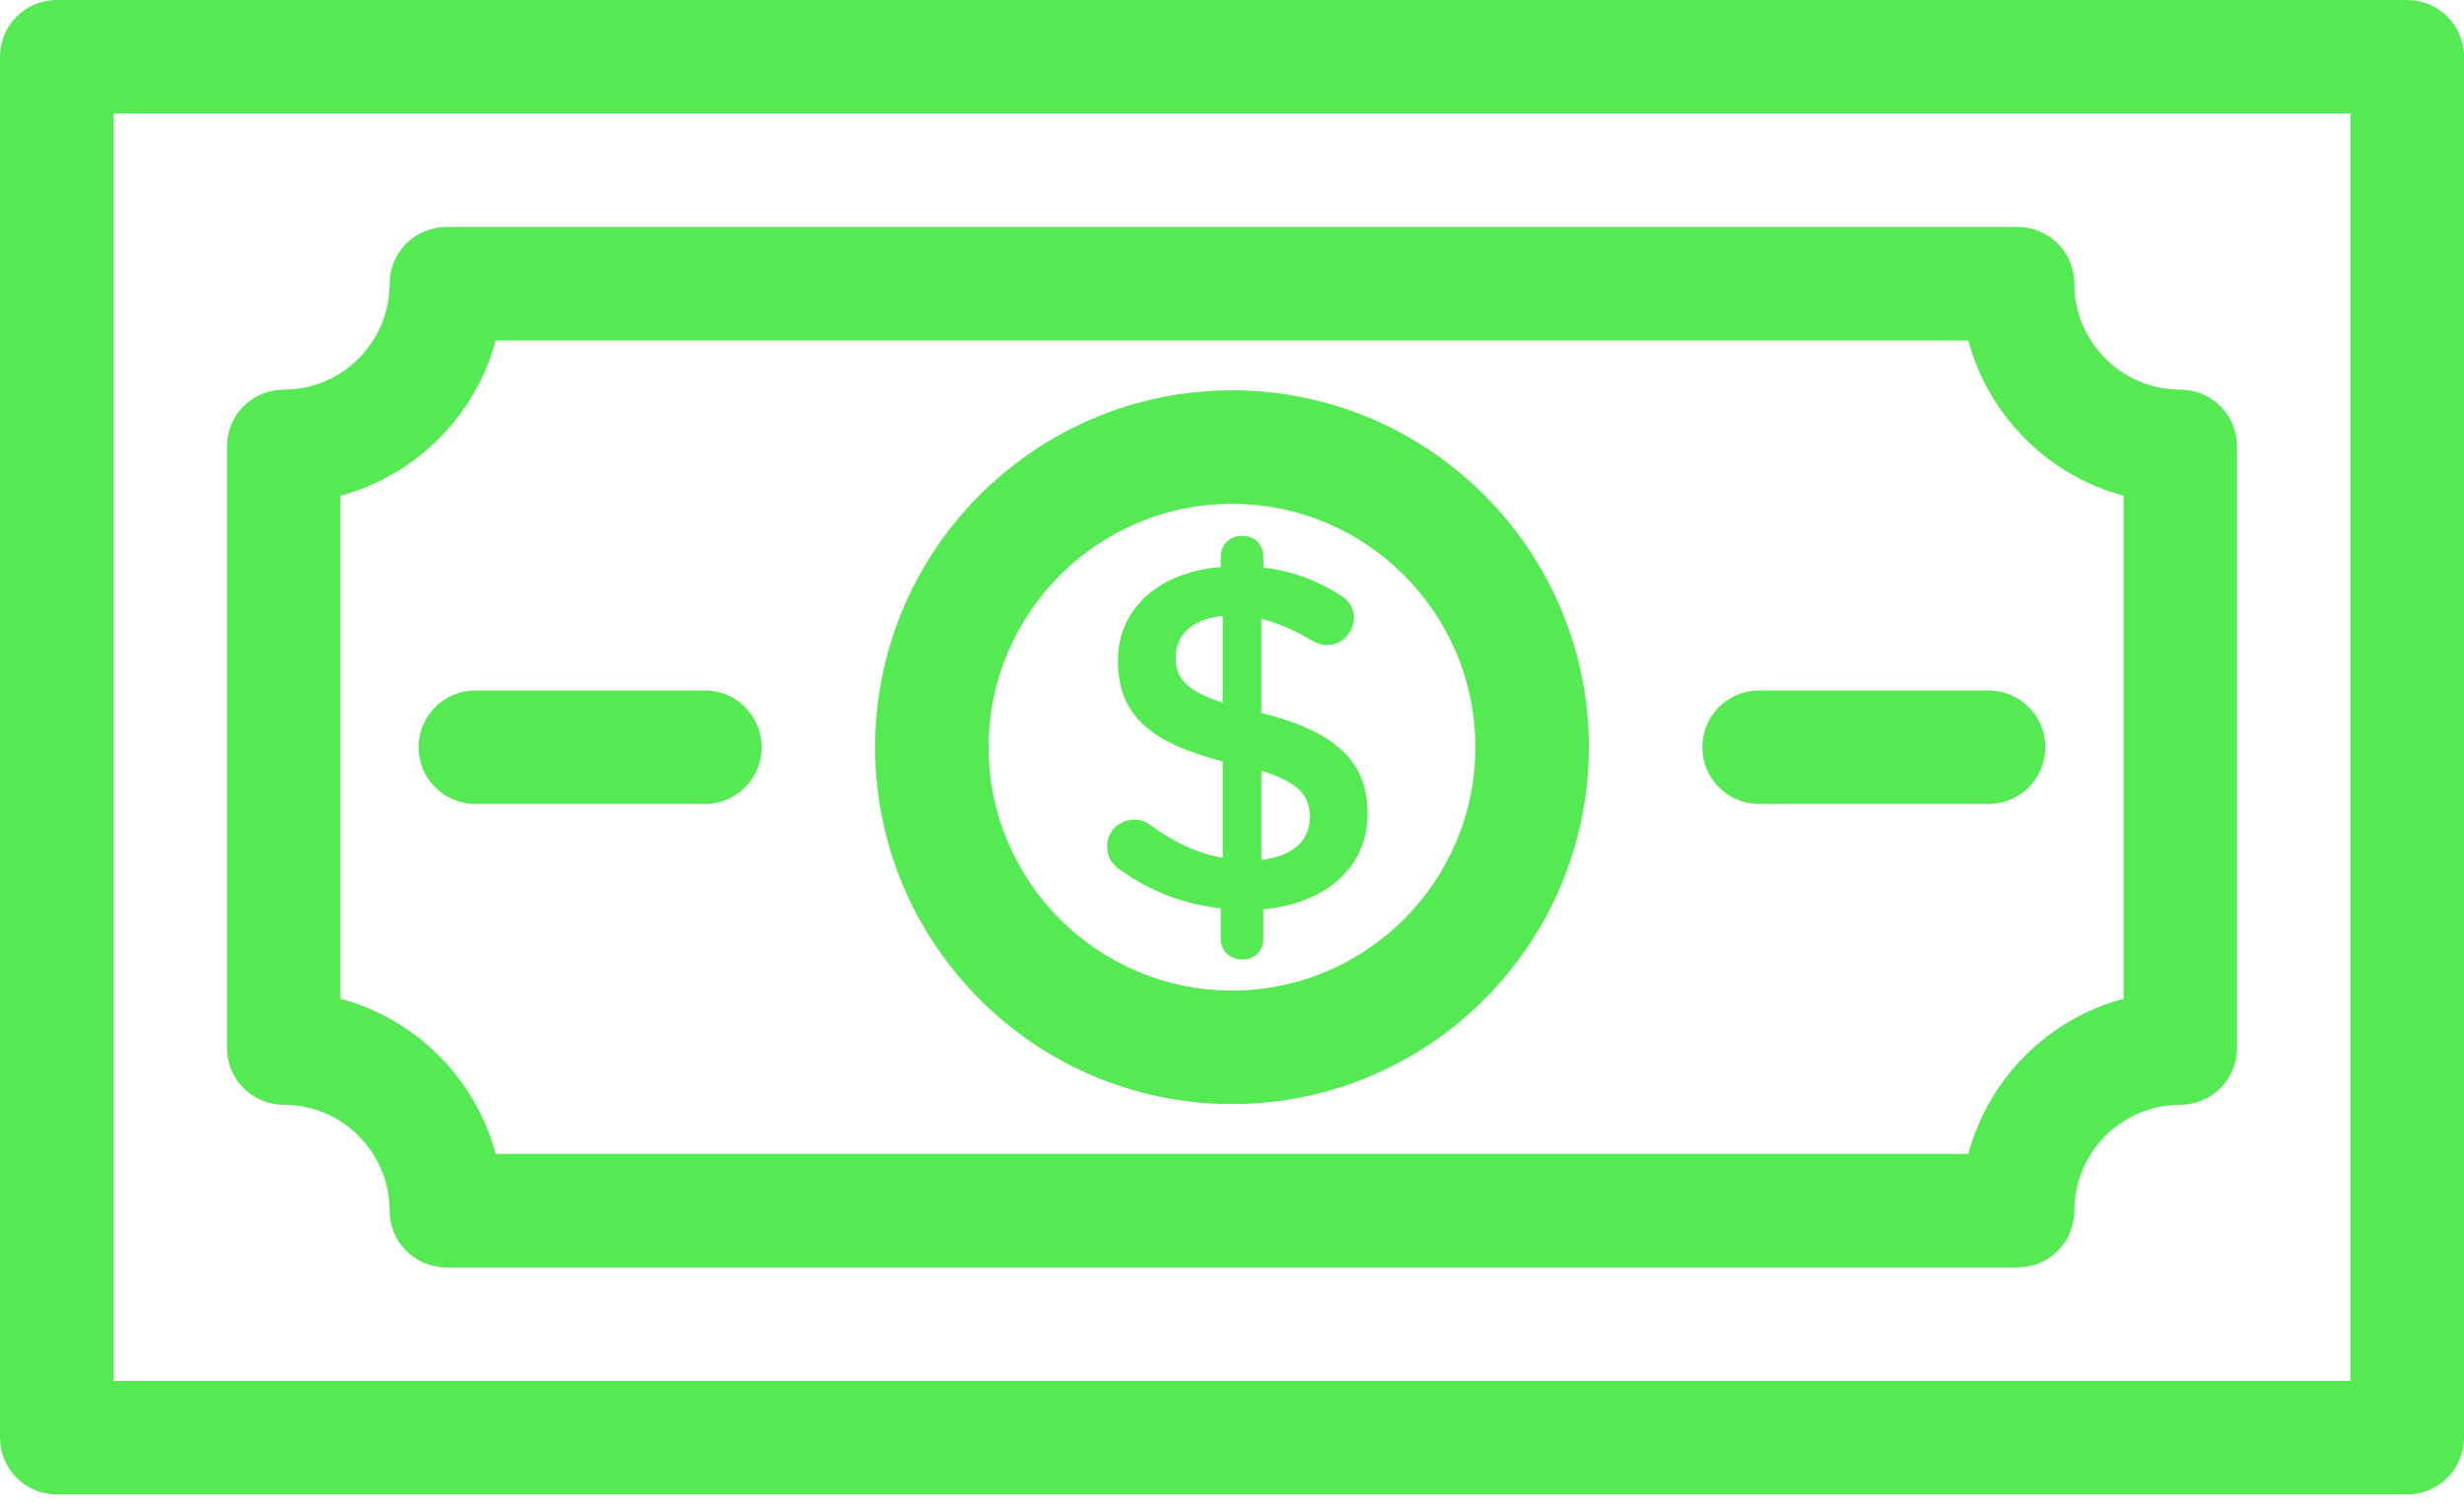
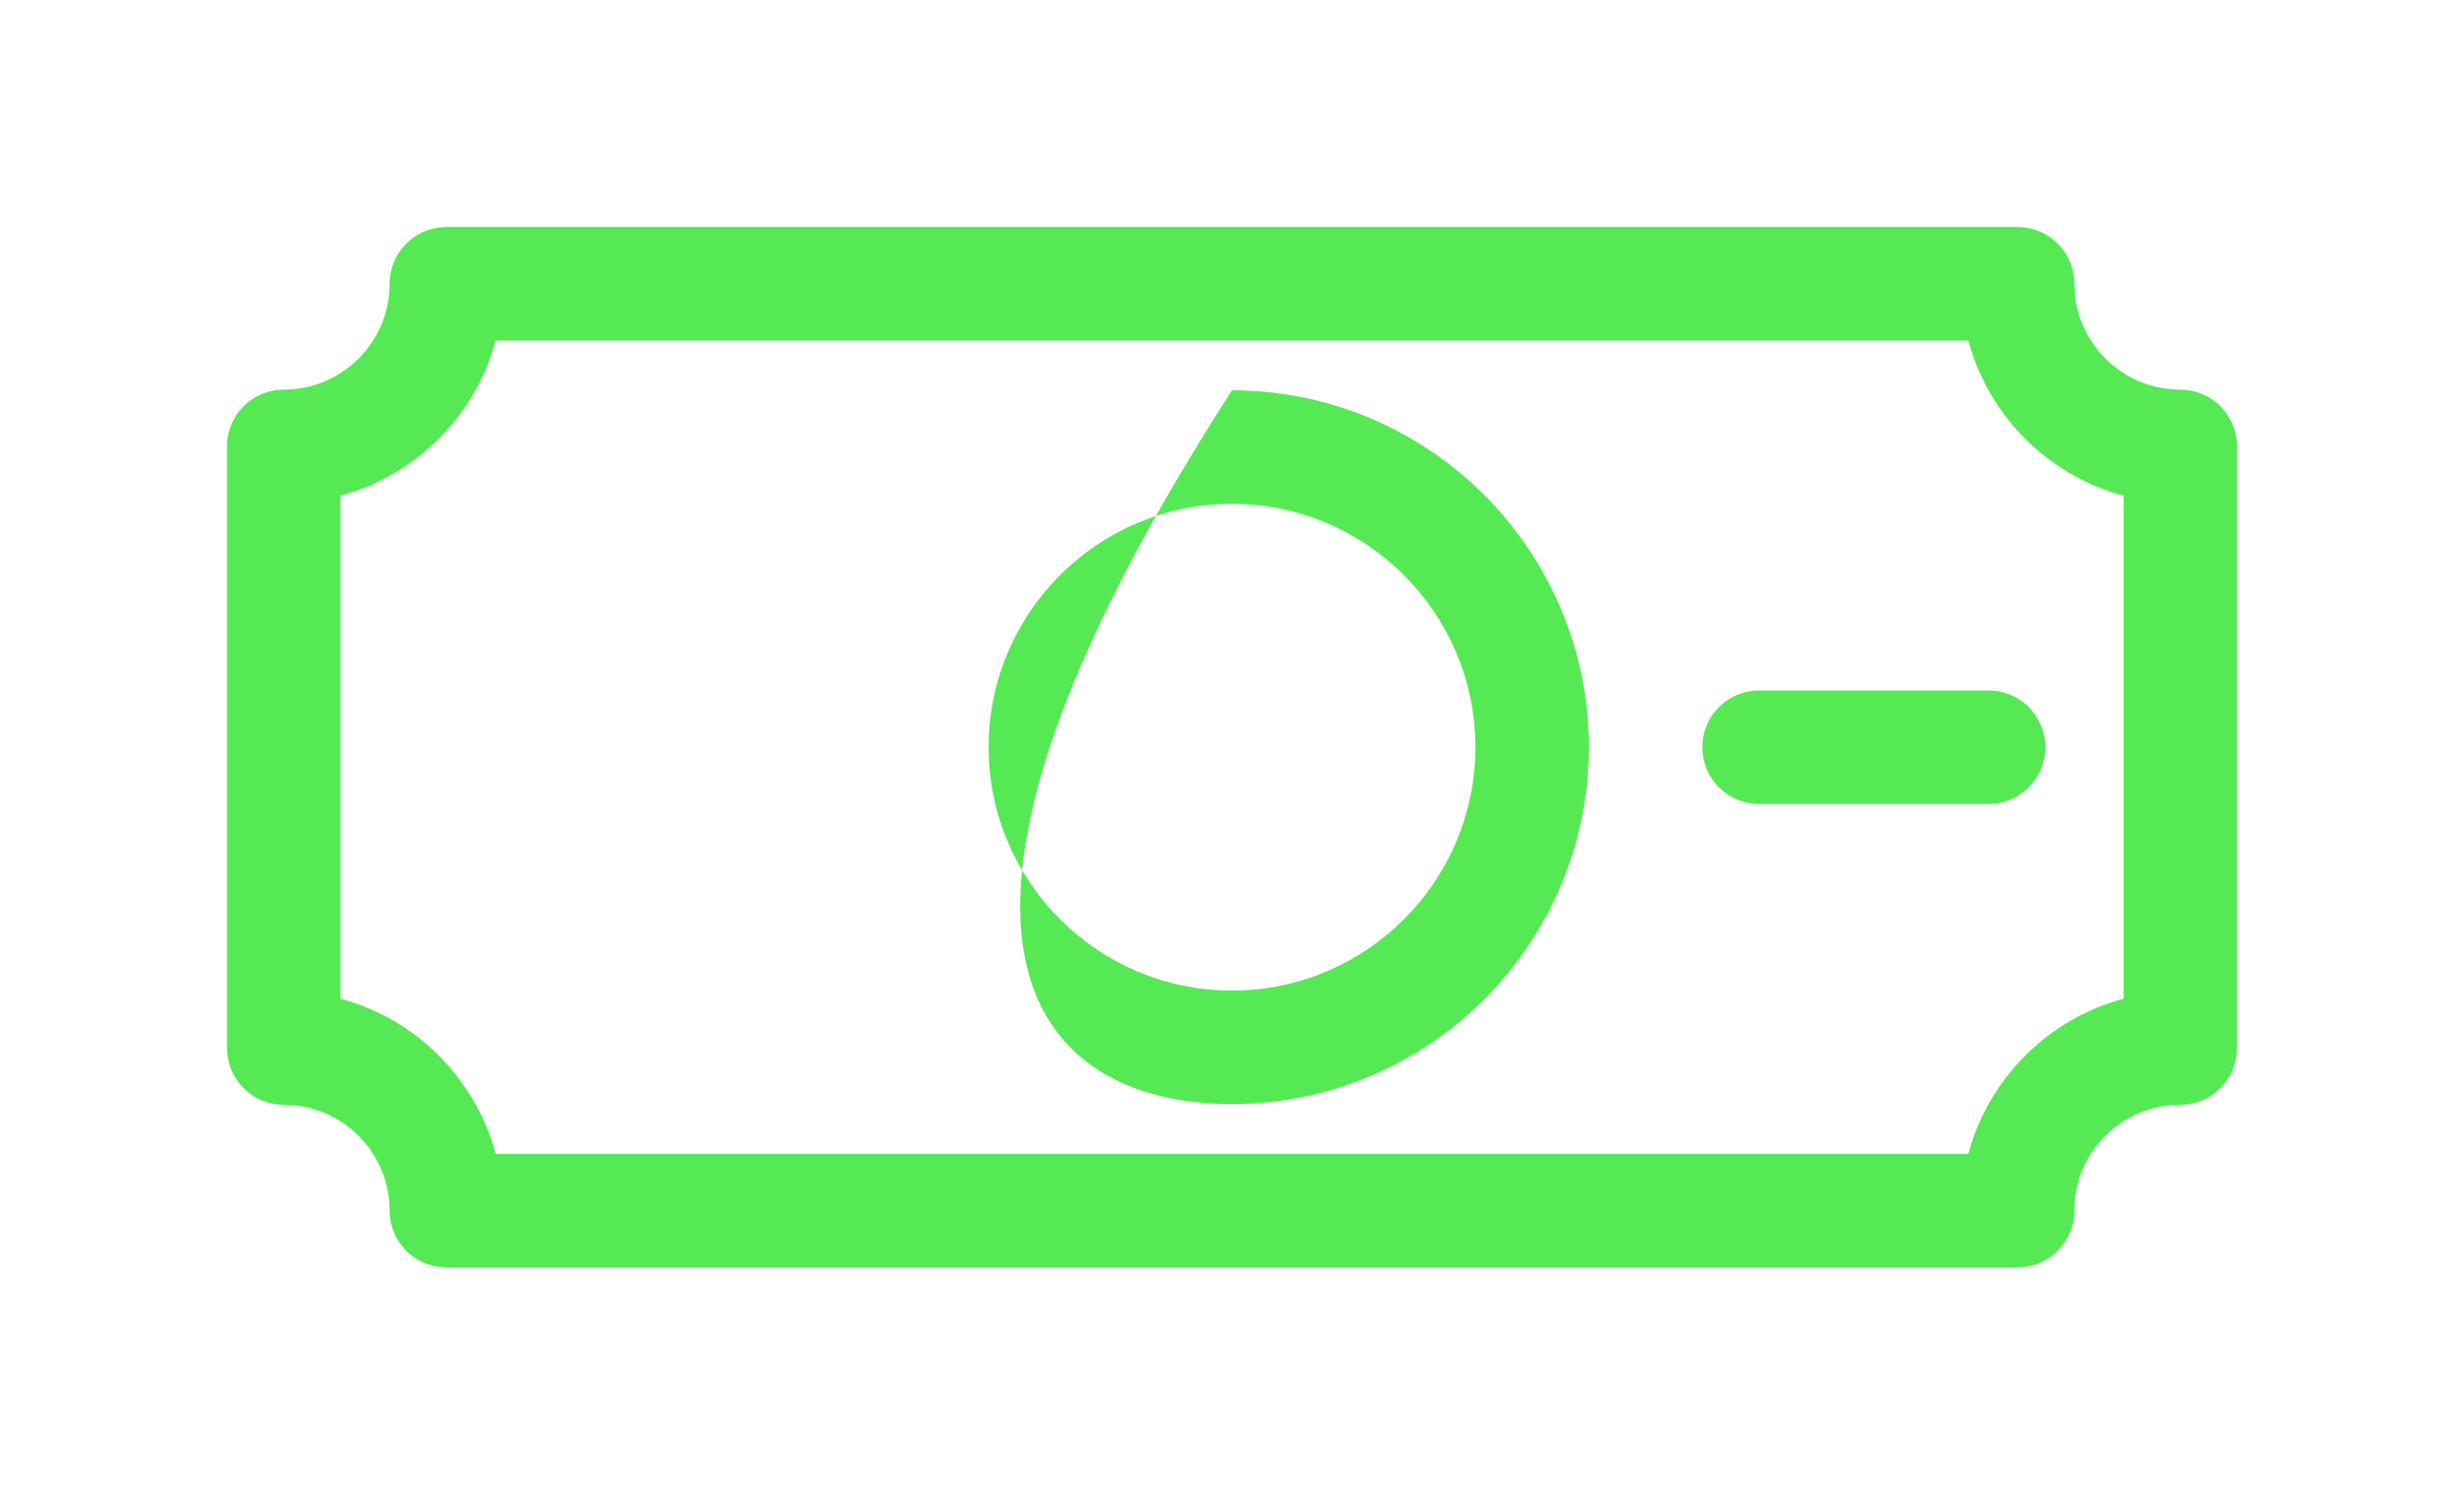
<svg xmlns="http://www.w3.org/2000/svg" width="85" height="52" viewBox="0 0 85 52" fill="none">
-   <path d="M83.043 0H1.957C0.876 0 0 0.876 0 1.957V49.594C0 50.675 0.876 51.551 1.957 51.551H83.043C84.124 51.551 85 50.675 85 49.594V1.957C85 0.876 84.124 0 83.043 0ZM81.085 47.636H3.915V3.915H81.085V47.636Z" fill="#55E954" />
  <path d="M9.788 38.11C11.802 38.11 13.441 39.749 13.441 41.764C13.441 42.845 14.318 43.721 15.399 43.721H69.602C70.683 43.721 71.559 42.845 71.559 41.764C71.559 39.749 73.198 38.11 75.213 38.11C76.294 38.11 77.171 37.234 77.171 36.153V15.398C77.171 14.317 76.294 13.441 75.213 13.441C73.198 13.441 71.559 11.802 71.559 9.787C71.559 8.706 70.683 7.83 69.602 7.83H15.399C14.318 7.83 13.441 8.706 13.441 9.787C13.441 11.802 11.802 13.441 9.788 13.441C8.706 13.441 7.83 14.317 7.83 15.398V36.153C7.83 37.233 8.706 38.11 9.788 38.11ZM11.745 17.099C14.348 16.402 16.402 14.348 17.1 11.745H67.901C68.598 14.348 70.652 16.402 73.256 17.099V34.452C70.652 35.149 68.598 37.203 67.901 39.806H17.1C16.402 37.203 14.348 35.149 11.745 34.452V17.099Z" fill="#55E954" />
-   <path d="M42.5 38.086C49.288 38.086 54.81 32.563 54.81 25.776C54.81 18.988 49.287 13.465 42.5 13.465C35.712 13.465 30.189 18.988 30.189 25.776C30.189 32.563 35.712 38.086 42.5 38.086ZM42.5 17.38C47.129 17.38 50.895 21.146 50.895 25.776C50.895 30.405 47.129 34.171 42.5 34.171C37.87 34.171 34.104 30.405 34.104 25.776C34.104 21.146 37.87 17.38 42.5 17.38Z" fill="#55E954" />
-   <path d="M38.649 30.015C39.679 30.742 40.845 31.198 42.112 31.333V32.38C42.112 33.326 43.581 33.355 43.581 32.38V31.367C45.726 31.164 47.178 29.931 47.178 28.073C47.178 26.266 46.081 25.236 43.514 24.594V21.351C44.088 21.486 44.662 21.74 45.253 22.094C46.364 22.761 47.339 21.148 46.199 20.507C45.422 20.017 44.578 19.696 43.581 19.578V19.206C43.581 18.231 42.112 18.259 42.112 19.206V19.561C40.001 19.73 38.565 20.979 38.565 22.787C38.565 24.695 39.713 25.624 42.179 26.266V29.593C41.251 29.424 40.474 29.035 39.68 28.461C39.117 28.024 38.193 28.387 38.193 29.205C38.193 29.559 38.362 29.83 38.649 30.015ZM43.514 26.587C44.814 26.992 45.186 27.448 45.186 28.191C45.186 29.002 44.594 29.543 43.514 29.661V26.587ZM42.179 24.239C40.879 23.817 40.558 23.378 40.558 22.668C40.558 21.925 41.099 21.351 42.179 21.25V24.239Z" fill="#55E954" />
-   <path d="M24.317 27.733C25.398 27.733 26.275 26.857 26.275 25.776C26.275 24.695 25.398 23.818 24.317 23.818H16.399C15.318 23.818 14.441 24.695 14.441 25.776C14.441 26.857 15.318 27.733 16.399 27.733H24.317Z" fill="#55E954" />
+   <path d="M42.5 38.086C49.288 38.086 54.81 32.563 54.81 25.776C54.81 18.988 49.287 13.465 42.5 13.465C30.189 32.563 35.712 38.086 42.5 38.086ZM42.5 17.38C47.129 17.38 50.895 21.146 50.895 25.776C50.895 30.405 47.129 34.171 42.5 34.171C37.87 34.171 34.104 30.405 34.104 25.776C34.104 21.146 37.87 17.38 42.5 17.38Z" fill="#55E954" />
  <path d="M60.682 27.733H68.601C69.682 27.733 70.558 26.857 70.558 25.776C70.558 24.695 69.682 23.818 68.601 23.818H60.682C59.601 23.818 58.725 24.695 58.725 25.776C58.725 26.857 59.601 27.733 60.682 27.733Z" fill="#55E954" />
</svg>